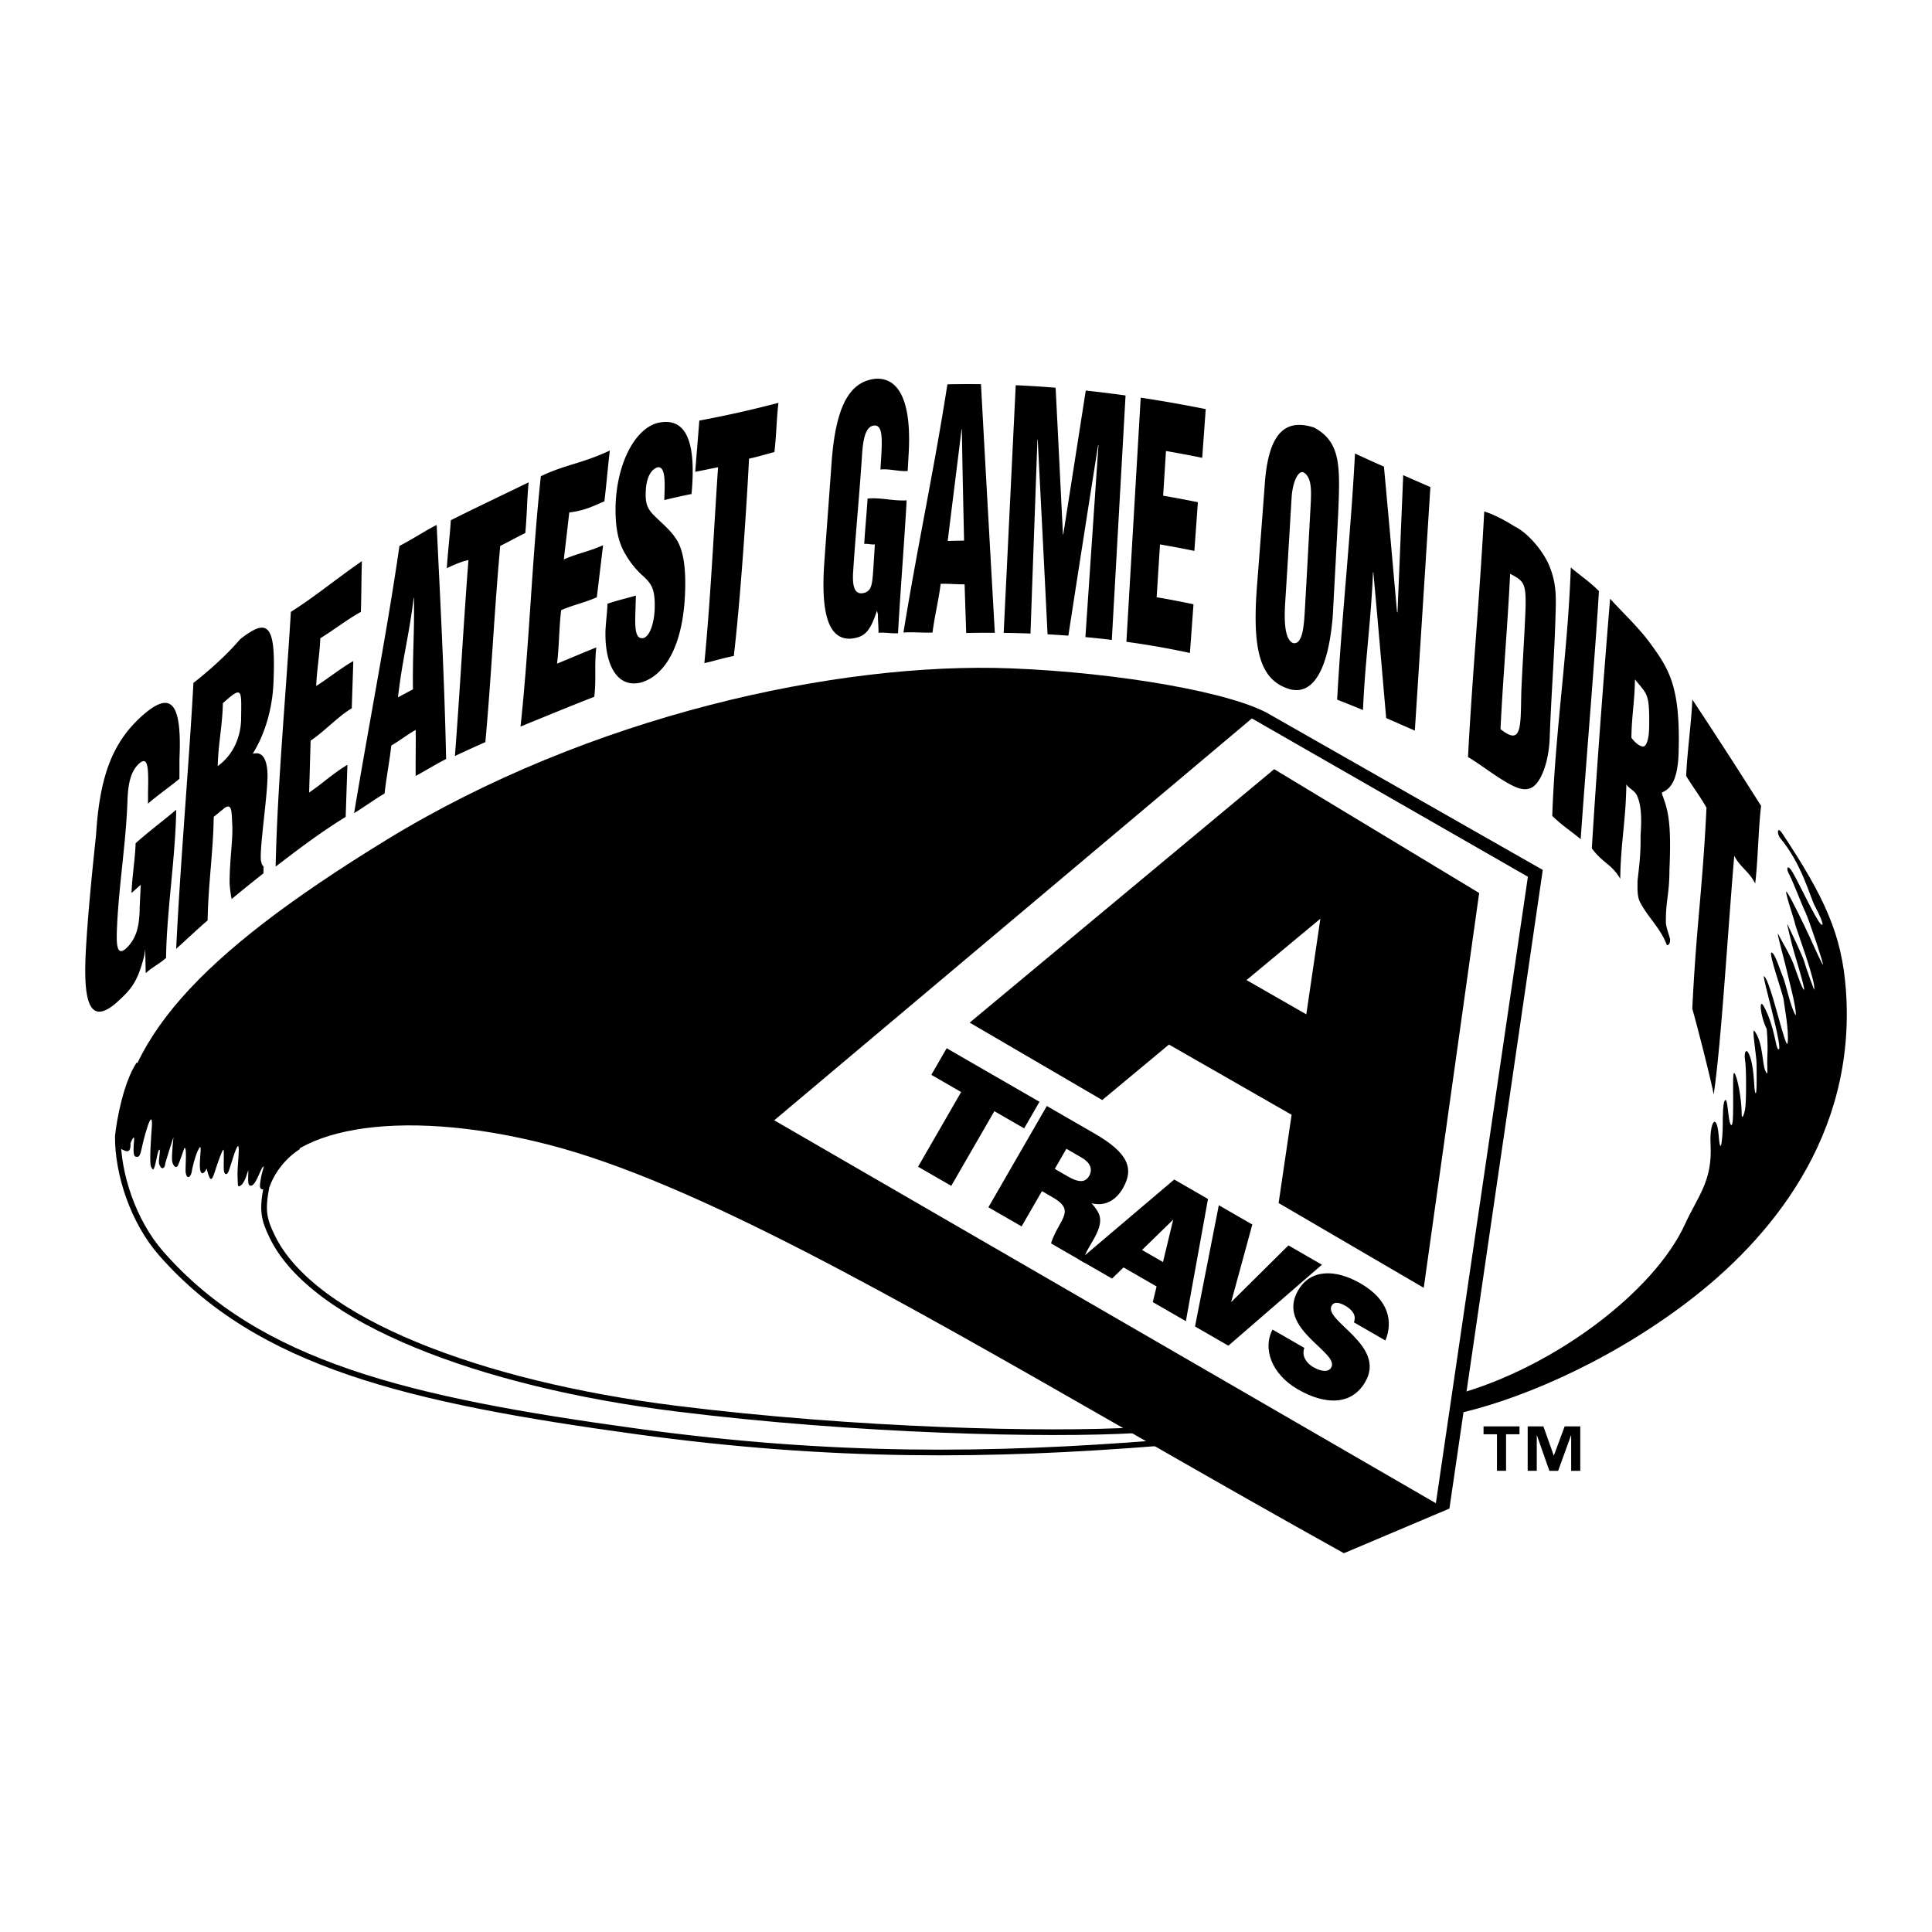
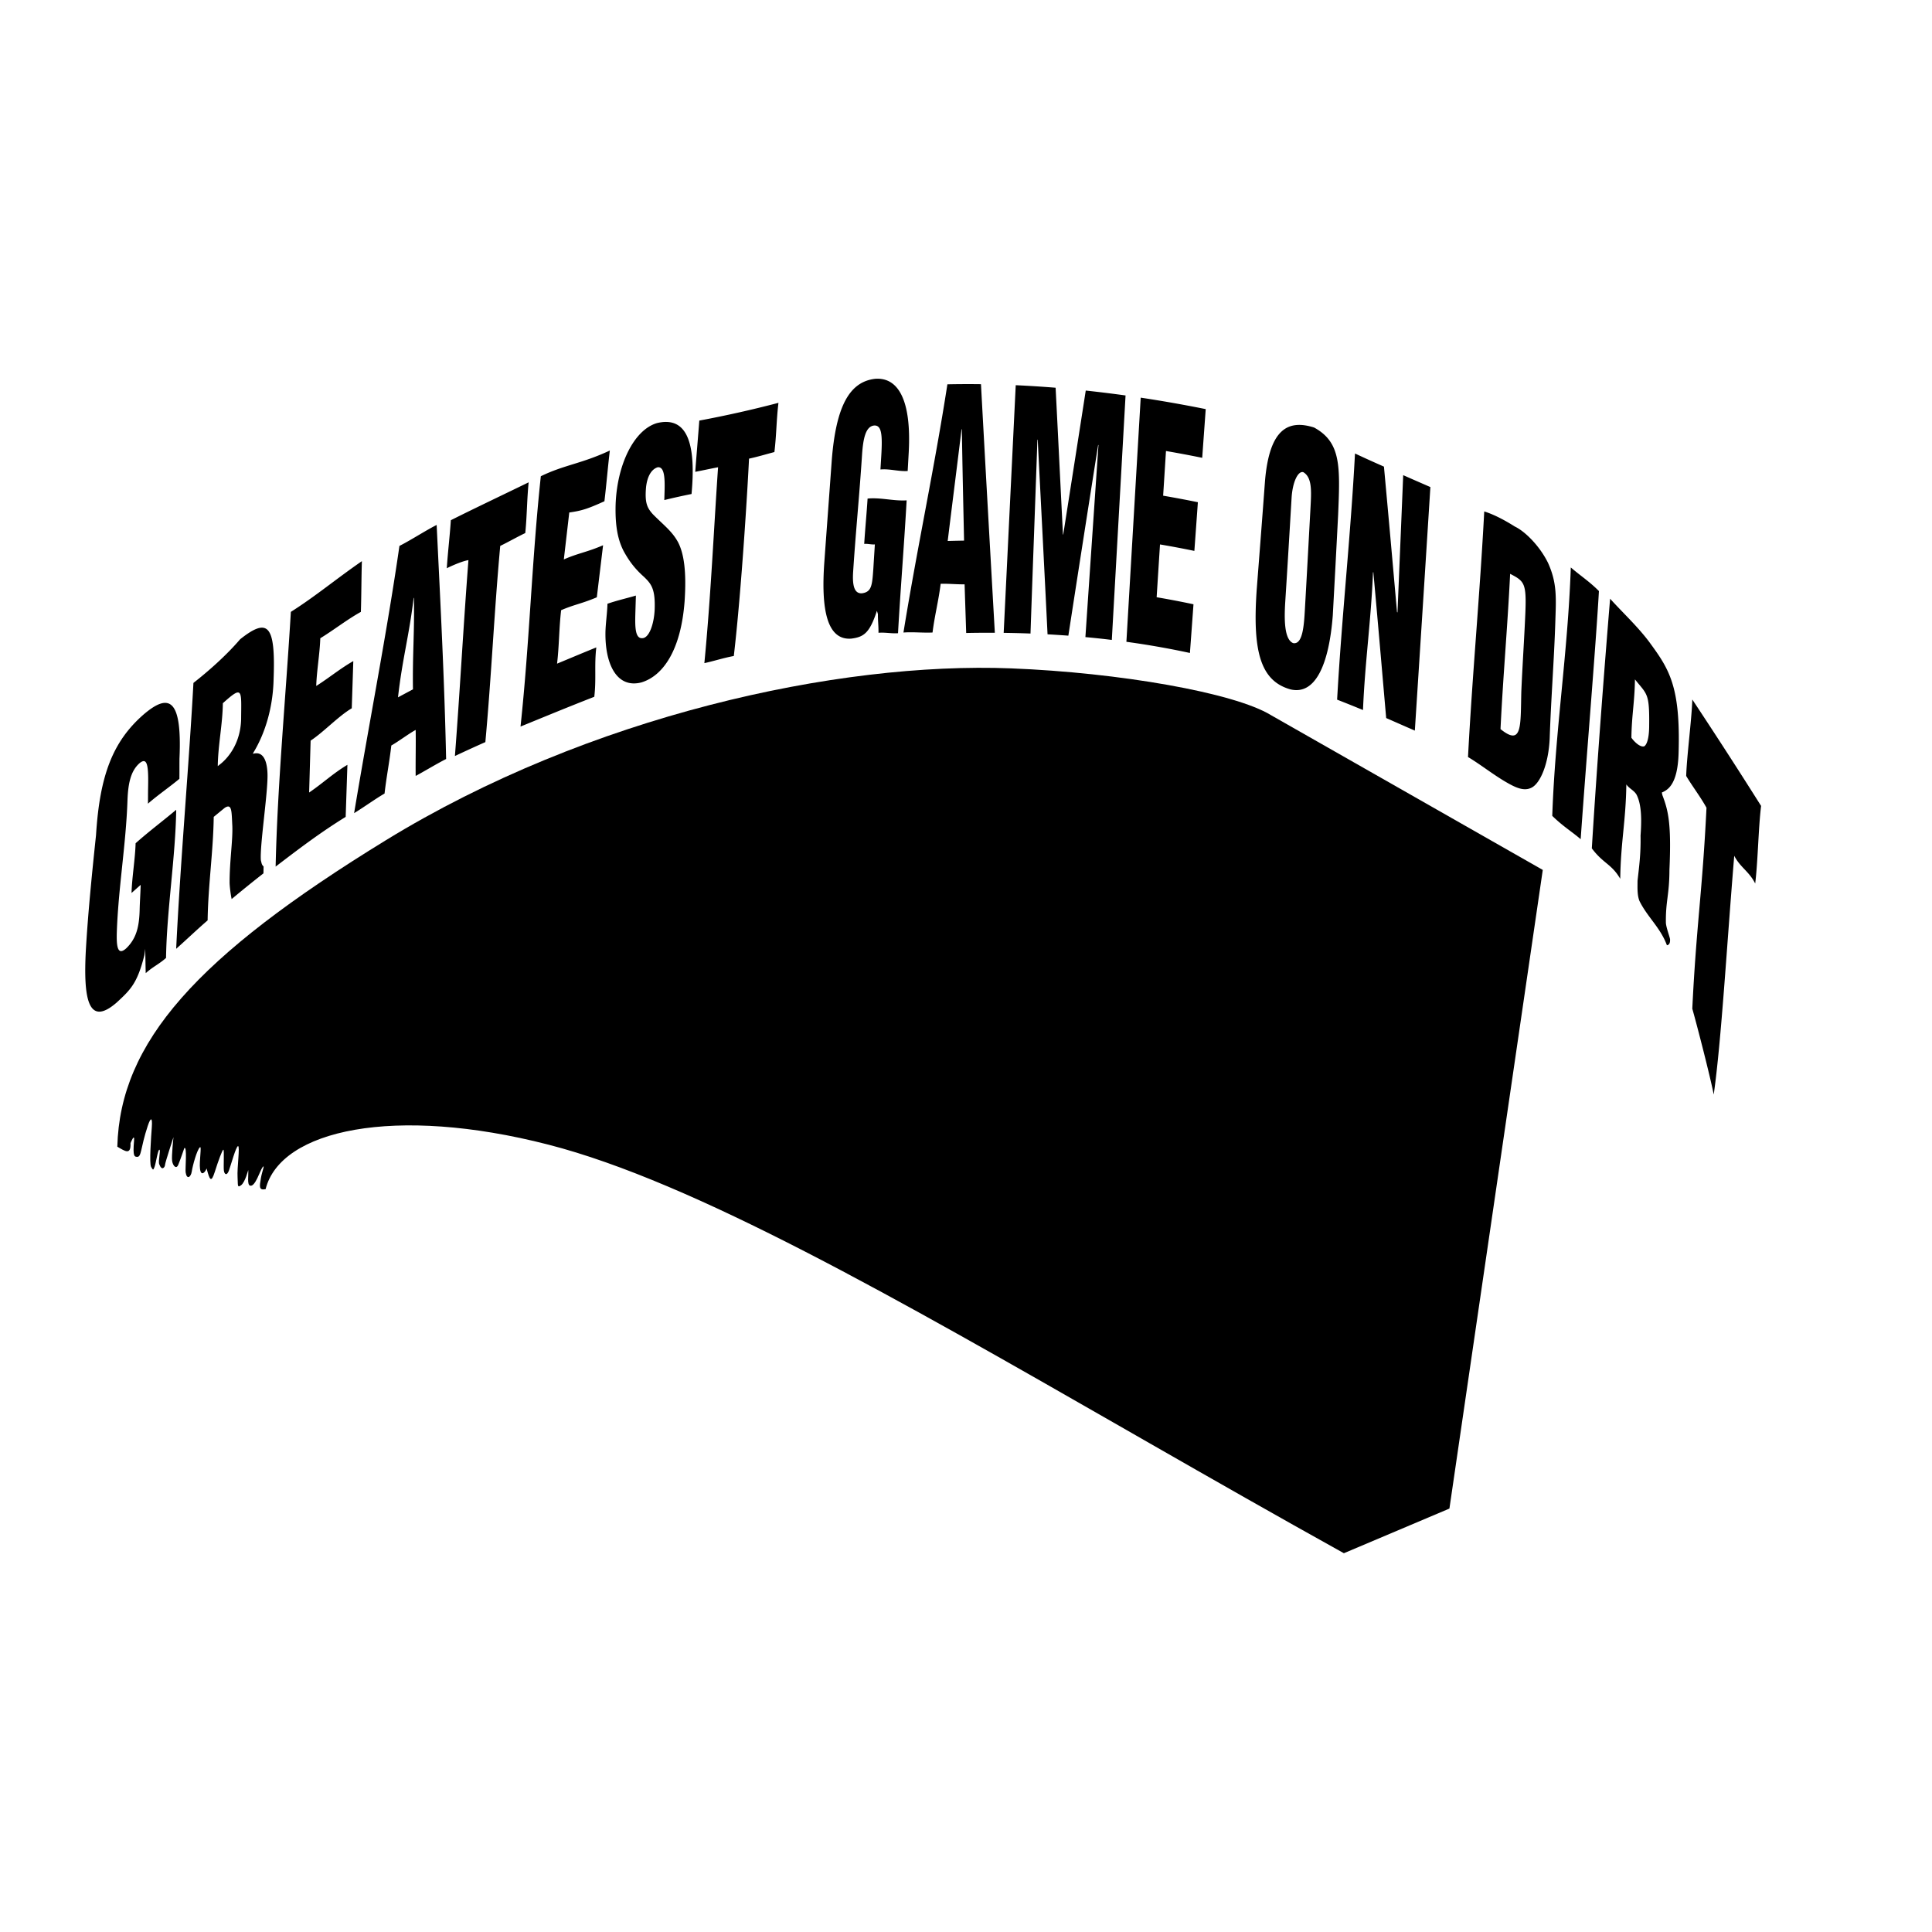
<svg xmlns="http://www.w3.org/2000/svg" viewBox="0 0 192.756 192.756">
  <title>Arkansas Travelers - SVG vector logo - www.oklogos.com</title>
  <path fill-rule="evenodd" clip-rule="evenodd" fill="#fff" d="M0 0h192.756v192.756H0V0z" />
-   <path d="M168.131 122.1c1.24-2.721 2.734-4.252 2.533-7.896-.123-2.229.607-3.342.809-.912s.406-.033.406-.979 0-2.498.27-2.564c.27-.068.27 2.564.607 2.496.338-.066 0-5.398.27-5.195.27.201.744 2.494.744 4.117 0 .539.201.201.336-.473.135-.676.135-4.186 0-4.928s.135-1.484.539-.203c.404 1.283.33 3.062.473 3.441.203.541.135-2.158.135-2.9 0-.744-.52-3.682-.203-3.24.879 1.215.744 3.24 1.082 3.982.336.742.135-.338.201-1.553.068-1.215-.066-2.633-.066-2.633-.674-1.35-.797-3.213-.271-2.227 1.08 2.023 1.148 4.117 1.42 4.252.621.311-1.678-7.445-1.42-7.291.676.406 2.23 7.816 2.363 6.615.135-1.215-.336-3.645-.404-4.252s-1.553-4.725-1.215-4.725c.336 0 .877 1.823 1.146 2.43s.811 3.24 1.283 3.848c.068-.811-.742-3.713-.879-4.387-.135-.676-1.146-4.253-.875-3.714.268.541 1.215 2.093 1.551 3.038.338.945.811 2.361 1.014 2.498.201.135-.879-3.375-1.014-3.848s-.811-3.105-.607-2.632c.203.472 1.486 3.038 1.688 3.779.203.742.945 2.701.945 2.701.27-.607-1.822-6.144-1.891-6.548-.066-.405-1.215-3.712-.811-3.172.406.539 1.822 3.51 2.229 4.387.404.878 1.148 2.565 1.35 2.835.203.27-1.416-4.589-1.756-5.265-.336-.675-1.215-3.038-1.686-3.915-.193-.357-.137-.945.404-.068.539.877 2.363 4.792 2.836 5.197.473.405-.137-.944-.607-1.822-.473-.877-1.248-4.115-3.443-6.75-.338-.405-.334-1.284.203-.472 4.252 6.412 5.939 10.113 6.344 15.593 1.08 14.646-7.627 24.975-15.93 31.25-8.303 6.277-17.414 9.924-23.285 11.139l.402-2.025c9.518-2.632 19.641-10.125 22.78-17.009z" fill-rule="evenodd" clip-rule="evenodd" />
  <path d="M126.789 71.341c-3.645-2.228-15.129-4.236-25.918-4.658-17.281-.675-42.12 4.725-62.37 17.145-18.931 11.611-26.526 20.182-26.796 30.576.786.461 1.363.875 1.316-.354 0 0 .428-1.062.355-.254-.152 1.672.068 1.598.286 1.621.473.051.338-.861 1.08-3.088.304-.912.475-.85.405.117-.068.945-.271 3.645-.068 3.982s.203.338.338 0 .337-1.771.489-1.721-.144 1.109-.017 1.451c.27.725.574.27.574.066 0-.201.843-2.768.843-2.768s-.202 1.891-.134 2.363c.067.473.404.877.607.404.202-.471.607-1.67.607-1.67.304-.27.083 2.074.135 2.414.119.775.523.473.608-.068.099-.633.504-2.125.81-2.43.22-.219-.084 1.4.018 2.16.101.76.506.354.658-.051.303 1.164.456 1.469.81.354.354-1.113.759-2.227.86-2.227s0 1.67.051 2.074c.05.406.304.559.506 0 .203-.557.708-2.43.911-2.43s-.108 2.174-.051 3.09c.051.809-.05 1.113.355.809.404-.303.708-1.518.708-1.518.051.506-.145 1.498.203 1.568.506.102.97-1.496 1.215-1.822.303-.404-.041.396-.152 1.062-.139.838-.226 1.242.468 1.105 1.496-5.943 12.9-8.381 28.202-4.445 14.514 3.73 34.664 15.283 57.737 28.5l2.238 1.283c6.279 3.596 12.764 7.295 19.404 10.984l10.529-4.455 9.314-63.717-27.134-15.452z" fill-rule="evenodd" clip-rule="evenodd" />
-   <path d="M29.777 114.404s-2.228 1.266-3.189 4c-.455 2.379-.267 3.24.574 4.979 4.05 8.369 20.79 14.715 40.229 17.145 18.009 2.25 37.176 2.689 46.057 2.16.619.066 2.846.775 2.238 1.281-16.754 1.328-32.602 1.52-52.075-1.146-22.927-3.139-37.799-6.684-47.519-17.752-2.834-3.229-4.35-7.979-4.336-11.678.151-1.553.827-5.266 2.108-7.223" fill="none" stroke="#000" stroke-width=".567" stroke-miterlimit="2.613" />
  <path d="M87.648 63.132c.006-.741-.064-1.142-.059-1.882-.011.001-.09-.305-.102-.303-.72 2.216-1.312 2.609-2.548 2.767-2.455.194-3.022-2.961-2.7-7.56.25-3.482.492-6.7.743-10.192.427-5.521 1.812-7.872 4.32-8.167 2.338-.184 3.641 2.165 3.362 7.334l-.105 1.864c-.929.059-1.775-.238-2.717-.153l.083-1.368c.131-2.163.02-3.039-.691-3.02-.865.066-1.119 1.286-1.229 2.943-.273 4.186-.616 7.485-.889 11.678-.089 1.414.148 2.173.886 2.119.976-.132 1.013-.822 1.131-2.447.04-.663.111-1.769.152-2.43-.345.031-.718-.084-1.063-.05.095-1.517.242-3.008.336-4.522 1.291-.13 2.605.261 3.898.177-.26 4.578-.602 8.683-.861 13.255-.657.048-1.287-.1-1.947-.043zM96.185 53.937c-.557.009-1.079.02-1.633.037.462-3.773.925-7.388 1.382-11.146.01-.002.02-.001.031 0 .056 3.757.139 7.36.22 11.109zm-3.145 9.169c.204-1.66.608-3.202.81-4.86.751-.026 1.641.066 2.388.052.052 1.649.107 3.21.159 4.855.963-.021 1.901-.026 2.858-.022-.475-8.369-.928-16.397-1.383-24.802-1.138-.014-2.22-.01-3.35.013-1.308 8.443-3.006 16.25-4.384 24.764.969-.069 1.937.045 2.902 0zM100.137 63.14l1.203-24.708c1.334.061 2.619.143 3.979.252.254 4.968.484 9.696.732 14.645l.029.002c.762-4.865 1.494-9.516 2.246-14.365 1.344.146 2.627.302 3.971.489l-1.371 24.39a88.81 88.81 0 0 0-2.635-.281c.438-6.491.863-12.688 1.303-19.163a.169.169 0 0 0-.033-.003 4928.513 4928.513 0 0 0-2.971 19.022c-.699-.049-1.355-.095-2.076-.134-.318-6.565-.65-12.841-.979-19.417a.325.325 0 0 1-.033-.002c-.225 6.554-.465 12.802-.689 19.341-.915-.037-1.778-.055-2.676-.068zM112.381 64.033l1.428-24.359c2.195.331 4.293.703 6.486 1.143-.117 1.641-.232 3.208-.35 4.859a114.723 114.723 0 0 0-3.615-.679l-.283 4.458c1.189.204 2.283.41 3.465.651-.117 1.641-.23 3.221-.35 4.858a96.775 96.775 0 0 0-3.428-.646c-.115 1.787-.221 3.484-.336 5.268a89.6 89.6 0 0 1 3.676.703c-.119 1.64-.234 3.22-.355 4.858a83.478 83.478 0 0 0-6.338-1.114zM130.186 60.859c-.086 1.502-.209 3.485-1.168 3.304-.908-.364-.885-2.45-.797-3.982.229-3.576.432-6.969.641-10.516.1-1.601.652-2.707 1.168-2.556.881.521.807 1.867.725 3.438-.191 3.488-.368 6.816-.569 10.312zm3.318-9.469c.205-4.868.305-7.251-2.395-8.736-2.564-.81-4.443.092-4.895 5.279-.268 3.625-.539 7.128-.826 10.817-.447 6.248.373 9.185 3.354 10.028 2.502.604 3.852-2.5 4.23-7.369.186-3.397.36-6.628.532-10.019zM137.018 57.072c-.01.018-.025.032-.035.051-.186 4.708-.809 9.021-.996 13.717-.887-.365-1.691-.689-2.582-1.035.465-8.343 1.348-16.28 1.783-24.56.992.467 1.902.875 2.889 1.31.461 5.004.865 9.527 1.305 14.526.018-.001.033.009.047.021.193-4.71.377-8.996.568-13.696.92.409 1.789.785 2.713 1.189-.521 8.226-1.02 16.082-1.551 24.297-1.006-.436-1.9-.832-2.859-1.253-.437-4.99-.823-9.555-1.282-14.567zM14.54 97.092c-.029-.723-.024-1.738-.066-2.452.011 0-.062.654-.07.661-.707 2.807-1.367 3.432-2.773 4.73-2.846 2.465-3.325-.4-3.064-5.268.215-3.697.607-7.594 1.013-11.441.367-5.867 1.619-9.314 4.758-12.048 2.417-2.058 3.847-1.772 3.569 4.385-.008.645 0 1.414-.008 2.043-1.005.84-2.143 1.61-3.139 2.481.011-.473.003-1.074.015-1.56.049-2.227-.065-3.115-.842-2.49-.889.774-1.154 2.021-1.216 3.746-.147 4.359-.914 8.746-1.062 13.111-.046 1.474.083 2.365.909 1.651 1.075-1.013 1.332-2.259 1.37-3.929.015-.682.086-1.749.101-2.43-.368.328-.542.48-.911.81.043-1.57.362-3.394.405-4.961 1.371-1.22 2.681-2.187 4.05-3.341-.062 4.645-.951 10.142-1.013 14.782-.713.635-1.302.867-2.026 1.52zM22.234 70.16c2.025-1.822 1.843-1.346 1.823 1.62-.068 2.261-1.162 3.712-2.041 4.428-.349.269.059-.044-.289.229.024-2.067.484-4.198.507-6.277zm-.911 11.34c.334-.272.781-.648 1.114-.912.715-.448.666.365.742 1.822.056 1.463-.281 3.541-.272 5.701.021.483.119 1.2.205 1.589a129.604 129.604 0 0 1 3.172-2.565l.014-.687c-.201-.173-.198-.35-.271-.616-.12-1.456.703-6.672.663-8.585-.042-1.65-.599-2.295-1.441-2.041l.001-.065c1.284-2.087 1.993-4.734 2.047-7.378.203-5.399-.54-6.209-3.341-3.982-1.384 1.62-3.2 3.215-4.657 4.353-.405 7.594-1.316 18.023-1.722 26.527 1.026-.909 2.132-1.97 3.139-2.835.036-3.316.57-7.014.607-10.326zM27.5 86.461c.181-8.177 1.012-16.909 1.519-25.414 2.444-1.546 4.455-3.24 7.087-5.062-.052 1.589-.048 3.461-.101 5.062-1.387.77-2.682 1.794-4.05 2.633-.042 1.484-.362 3.276-.404 4.759 1.318-.835 2.356-1.715 3.698-2.483l-.154 4.71c-1.342.792-2.798 2.369-4.105 3.227l-.147 5.177c1.407-.959 2.346-1.879 3.818-2.764l-.173 5.194c-2.55 1.576-4.605 3.142-6.988 4.961zM41.201 68.776c-.5.265-.983.523-1.492.799.428-3.823 1.101-6.091 1.559-9.911.01-.005.02-.011.031-.015.061 3.546-.148 5.576-.098 9.127zm-2.834 10.395c.188-1.655.488-3.144.675-4.792.684-.381 1.768-1.2 2.43-1.553.028 1.526-.019 3.061 0 4.59.833-.445 2.231-1.292 3.037-1.688-.164-7.879-.57-15.587-.944-23.354-1.096.552-2.585 1.524-3.713 2.092-1.246 8.637-2.97 17.347-4.522 26.662.975-.594 2.157-1.451 3.037-1.957zM44.981 51.902c2.379-1.196 5.153-2.507 7.763-3.78-.173 1.695-.165 3.37-.338 5.062-.796.378-1.741.917-2.498 1.282-.612 6.705-.871 12.867-1.484 19.574-.84.368-2.233 1.008-3.037 1.388.51-6.625.839-12.917 1.349-19.544-.473.067-1.455.455-2.16.81.108-1.645.297-3.151.405-4.792zM51.933 72.488c.909-8.521 1.117-16.452 2.025-24.974 2.373-1.151 4.012-1.226 6.885-2.565-.211 1.758-.329 3.307-.54 5.062-1.616.729-2.228.945-3.507 1.12l-.543 4.685c1.364-.61 2.358-.737 3.916-1.417l-.625 5.194c-1.555.656-2.204.704-3.56 1.286-.217 1.875-.188 3.461-.405 5.333 1.444-.595 2.199-.923 3.915-1.62-.211 1.76.009 3.17-.203 4.927-2.962 1.156-5.17 2.081-7.358 2.969zM63.443 59.42l-.052 1.729c-.041 1.432-.039 2.72.833 2.501.63-.199 1.031-1.543 1.091-2.805.081-2.086-.332-2.584-1.063-3.291-.862-.764-1.466-1.535-2.034-2.578-.537-1.054-.845-2.349-.801-4.514.109-4.041 1.812-7.573 4.132-8.251 3.211-.777 3.874 2.461 3.446 7.075-.91.185-1.789.376-2.717.606.034-1.449.201-3.374-.66-3.273-.658.203-1.058.973-1.165 2.025-.127 1.518.106 2.015.672 2.649 1.072 1.088 1.923 1.693 2.524 2.802.582 1.115.86 2.91.651 5.939-.368 4.787-2.113 7.382-4.303 8.049-2.438.633-3.642-1.784-3.591-5.012.019-.877.181-1.959.2-2.834.995-.344 1.927-.546 2.837-.817zM69.77 41.962a111.818 111.818 0 0 0 7.897-1.771c-.206 1.69-.197 3.21-.405 4.91-.862.228-1.693.479-2.531.658-.118 2.498-.734 12.988-1.519 19.692-.934.162-2.088.532-2.937.709.645-6.669.962-13.719 1.367-19.541-.795.148-1.488.305-2.278.456.126-1.663.281-3.452.406-5.113zM150.666 57.25c1.418.737 1.637.922 1.52 3.898-.119 2.746-.285 5.105-.404 7.847-.086 3.399.117 5.518-2.076 3.746.259-5.352.698-10.145.96-15.491zm-.391 20.788c.902.519 1.785.963 2.568.526.852-.471 1.658-2.361 1.771-4.899.129-3.905.436-7.779.557-11.502.078-2.467.203-3.929-.709-5.974-.807-1.666-2.277-3.16-3.324-3.654-.625-.395-1.867-1.138-3.055-1.509-.436 8.314-1.182 16.188-1.619 24.502 1.266.757 2.466 1.728 3.811 2.51zM154.869 81.398c.299-8.582 1.551-16.201 1.85-24.783.963.828 1.908 1.44 2.807 2.357-.359 6.112-1.215 16.148-1.822 24.755-.811-.708-1.763-1.277-2.835-2.329zM163.119 67.781c1.227 1.542 1.463 1.331 1.418 4.759-.029 1.766-.506 1.924-.506 1.924-.404.101-.975-.451-1.266-.861.032-2.286.323-3.54.354-5.822zm-.859 10.479c.279.414.75.58 1.012 1.012.543 1.041.508 2.683.406 4.101.035 1.887-.152 3.139-.301 4.514.004.589-.055 1.41.199 2.017.791 1.599 2.082 2.64 2.732 4.404.355-.05.312-.487.314-.597-.039-.266-.381-1.146-.416-1.631-.033-2.189.348-2.777.354-5.295.203-4.576-.107-5.902-.707-7.461 0-.021-.051-.231-.051-.253.557-.253 1.582-.736 1.672-3.949.201-6.732-.975-8.4-2.938-11.086-1.176-1.566-2.641-2.91-3.896-4.304-.457 5.519-1.266 15.795-1.824 24.907 1.141 1.53 1.961 1.539 2.836 3.038.049-3.664.559-5.76.608-9.417zM168.842 69.789a567.186 567.186 0 0 1 6.863 10.617c-.275 2.248-.314 5.5-.588 7.743-.607-1.21-1.498-1.61-2.092-2.767-.725 8.674-1.283 18.494-2.047 23.822-.346-1.789-1.652-6.859-2.137-8.568.4-8.301 1.014-11.74 1.416-20.046-.57-1.046-1.428-2.167-2.025-3.173.061-2.007.549-5.625.61-7.628z" fill-rule="evenodd" clip-rule="evenodd" />
-   <path fill-rule="evenodd" clip-rule="evenodd" fill="#fff" d="M77.245 111.773l66.013 38.204 9.181-62.504L124.9 71.678l-47.655 40.095z" />
-   <path d="M151.602 143.096h-1.342v3.645h-.908v-3.645h-1.338v-.785h3.588v.785zm6.062 3.652h-.908v-3.527h-.021l-1.281 3.527h-.871l-1.238-3.527h-.021v3.52h-.906v-4.43h1.568l1.027 2.893h.023l1.068-2.893h1.561v4.437h-.001zM94.449 104.584l9.26 5.342-1.529 2.652-2.975-1.715-4.297 7.451-3.312-1.91 4.297-7.451-2.974-1.717 1.53-2.652zM106.393 114.615l1.543.891c.771.445 1.139 1.105.727 1.82-.404.703-1.098.639-2.125.047l-1.303-.752 1.158-2.006zm-1.428 4.807c1.543.891 1.518 1.455.756 2.773-.518.898-.805 1.592-.85 1.865l3.354 1.936.178-.311c-.393-.227-.092-.65.67-1.971 1.174-2.033.674-2.658-.166-3.668 1.365.357 2.449-.324 3.123-1.49 1.133-1.963.551-3.514-2.818-5.457l-4.771-2.752-5.828 10.104 3.312 1.908 2.031-3.521 1.009.584z" fill-rule="evenodd" clip-rule="evenodd" />
-   <path d="M116.031 125.916l-2.09-1.205 3.111-3.031-1.021 4.236zm-5.084 1.648l1.148-1.113 3.297 1.9-.377 1.561 3.299 1.902 2.207-12.191-3.369-1.943-9.447 8.016 3.242 1.868zM121.602 120.246l3.341 1.926-2.111 7.742 5.715-5.66 3.342 1.926-9.336 8.08-3.326-1.918 2.375-12.096z" fill-rule="evenodd" clip-rule="evenodd" />
  <path d="M135.078 131.93c.148-.383.086-.699-.08-.963-.166-.266-.428-.492-.75-.676-.73-.422-1.174-.398-1.385-.033-.873 1.516 5.479 3.928 3.357 7.604-1.352 2.344-3.959 2.355-6.736.752-2.666-1.537-3.508-4.1-2.527-5.963l3.174 1.828c-.141.406-.098.785.086 1.115.168.322.471.609.793.795.828.479 1.529.527 1.805.049.881-1.527-5.535-3.828-3.309-7.686 1.238-2.146 3.715-2.16 6.24-.701 2.807 1.617 3.258 3.785 2.477 5.691l-3.145-1.812zM127.125 76.741l-30.381 25.287 13.227 7.723 6.656-5.535 12.236 7.006-1.295 8.807 14.48 8.457 5.529-39.391-20.452-12.354zm-2.76 21.042l7.369-6.125-1.402 9.544-5.967-3.419z" fill-rule="evenodd" clip-rule="evenodd" />
</svg>